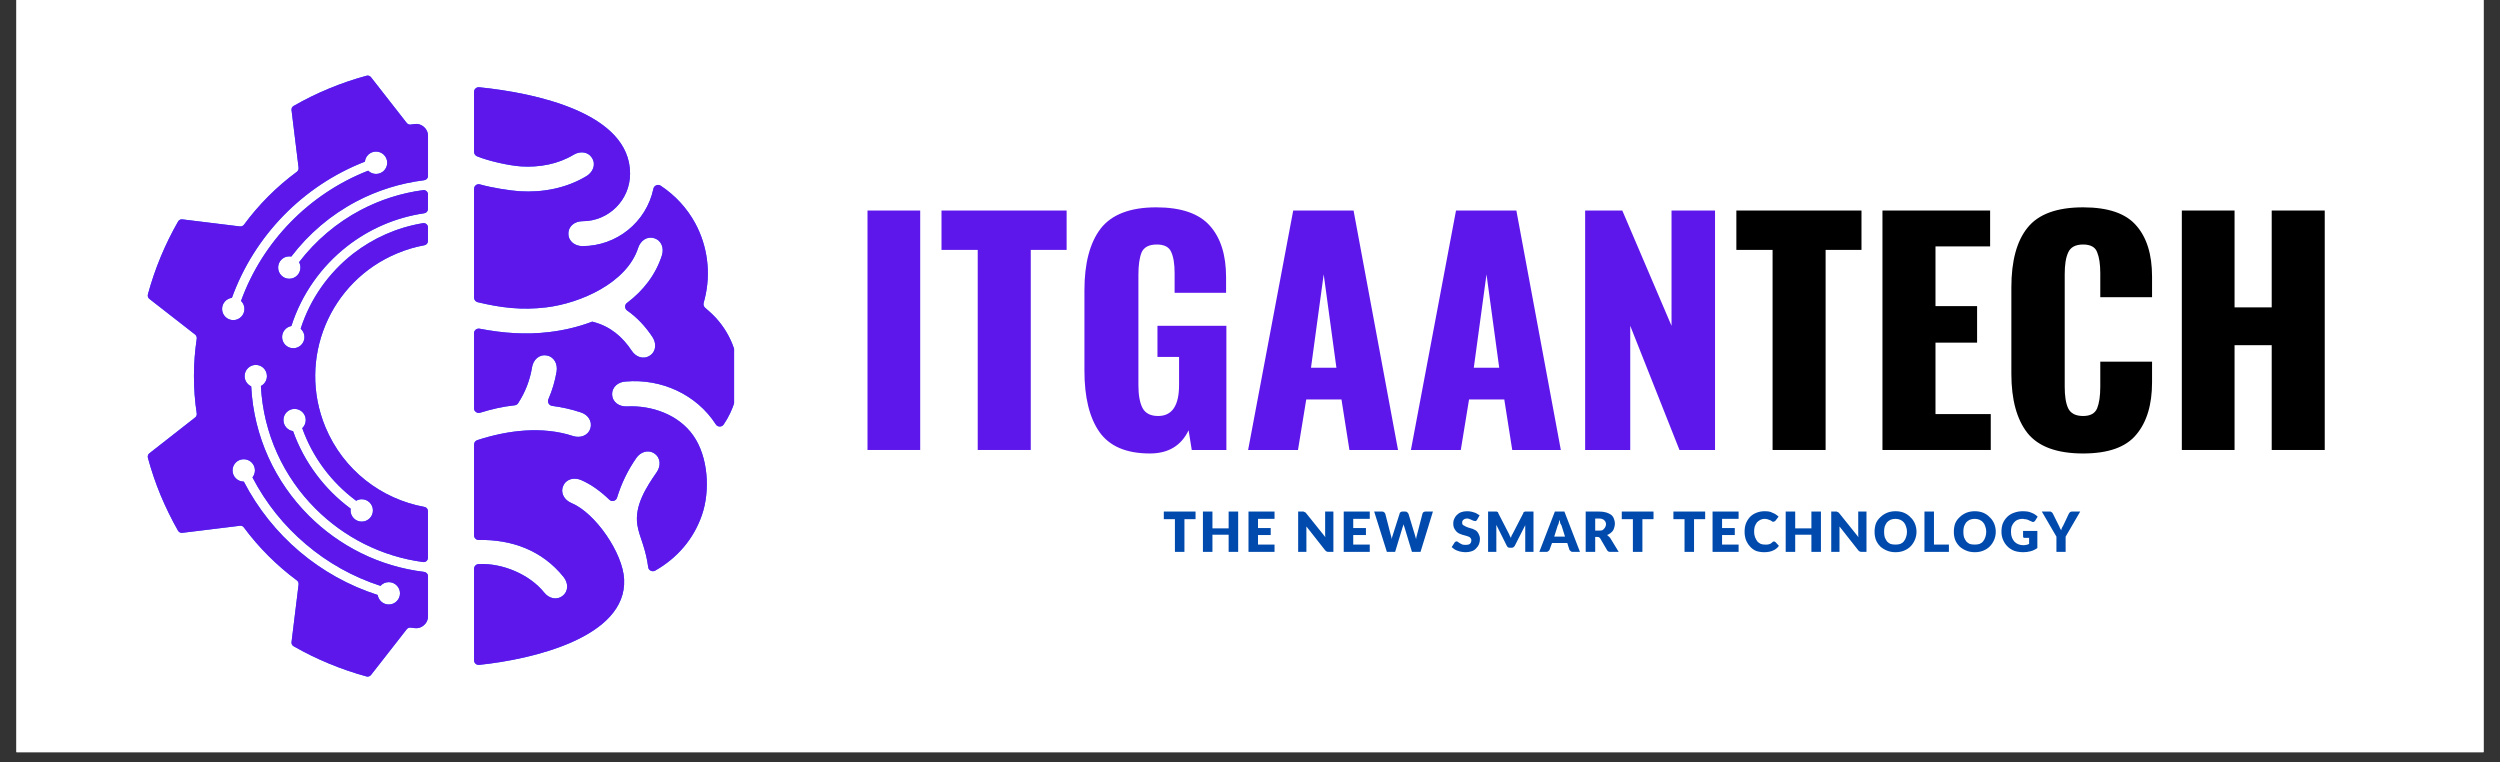
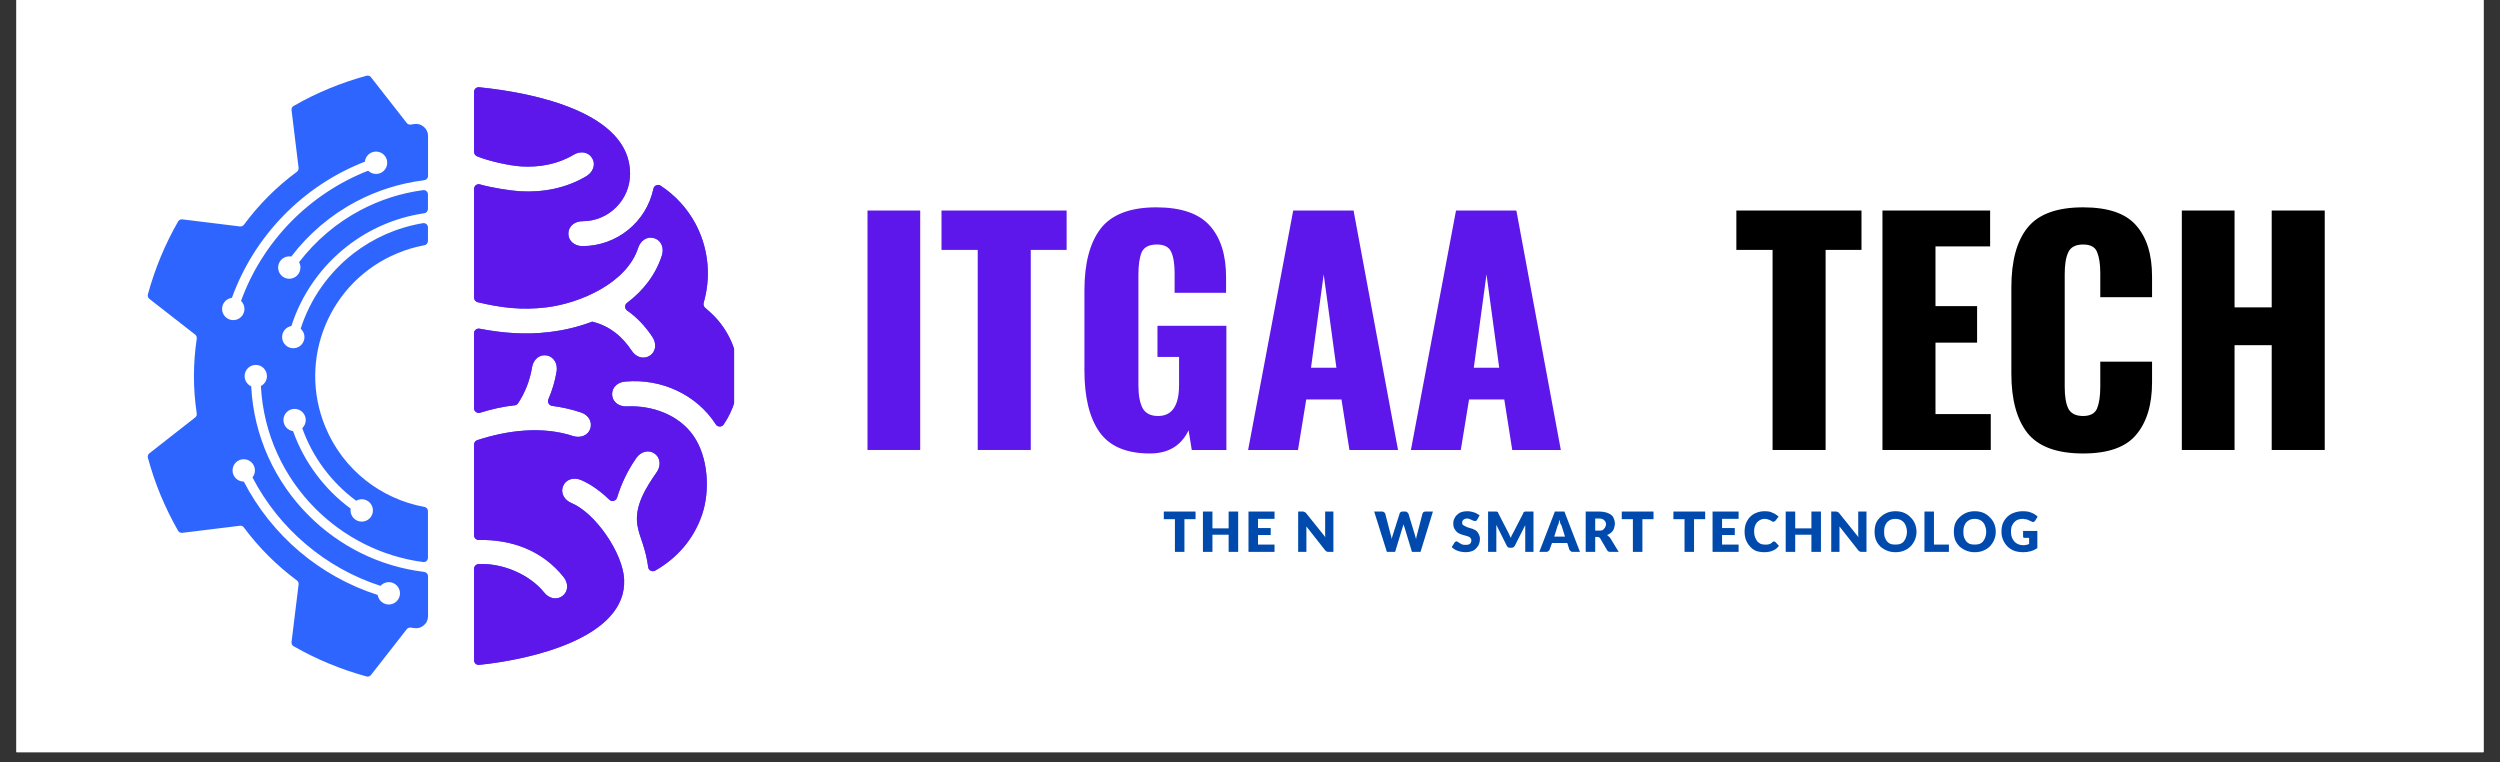
<svg xmlns="http://www.w3.org/2000/svg" width="164" zoomAndPan="magnify" viewBox="0 0 123 37.5" height="50" preserveAspectRatio="xMidYMid meet" version="1.0">
  <rect x="0" y="0" width="123" height="37.5" fill="#333333" stroke="none" />
  <defs>
    <g />
    <clipPath id="847824a0f1">
      <path d="M 0.809 0 L 122.191 0 L 122.191 37.008 L 0.809 37.008 Z M 0.809 0 " clip-rule="nonzero" />
    </clipPath>
    <clipPath id="f1bdde5274">
      <path d="M 23 4 L 36.117 4 L 36.117 33 L 23 33 Z M 23 4 " clip-rule="nonzero" />
    </clipPath>
    <clipPath id="f6df284de1">
      <path d="M 23.32 4.289 L 36.117 4.289 L 36.117 32.715 L 23.32 32.715 Z M 23.32 4.289 " clip-rule="nonzero" />
    </clipPath>
    <clipPath id="9488e4d6e6">
      <path d="M 23.465 7.688 C 24.07 7.934 25.059 8.148 25.645 8.188 C 26.535 8.242 27.453 8.078 28.223 7.613 C 28.531 7.426 28.934 7.449 29.133 7.781 C 29.332 8.109 29.164 8.477 28.855 8.664 C 27.875 9.258 26.707 9.48 25.57 9.41 C 25.094 9.379 24.195 9.238 23.617 9.074 C 23.547 9.051 23.473 9.066 23.414 9.109 C 23.355 9.156 23.324 9.223 23.324 9.297 L 23.324 14.641 C 23.324 14.75 23.395 14.84 23.5 14.867 C 24.645 15.141 25.66 15.27 26.887 15.121 C 28.555 14.918 30.844 13.918 31.398 12.191 C 31.512 11.848 31.828 11.602 32.195 11.723 C 32.559 11.84 32.676 12.223 32.566 12.566 C 32.258 13.523 31.648 14.301 30.852 14.902 C 30.789 14.945 30.754 15.012 30.758 15.09 C 30.758 15.168 30.793 15.234 30.855 15.277 C 31.355 15.625 31.766 16.074 32.102 16.582 C 32.301 16.883 32.293 17.285 31.973 17.496 C 31.652 17.707 31.277 17.559 31.082 17.258 C 30.621 16.562 30.02 16.059 29.207 15.844 L 29.137 15.824 L 29.066 15.852 C 28.414 16.094 27.727 16.254 27.035 16.336 C 25.863 16.48 24.738 16.391 23.598 16.172 C 23.527 16.16 23.461 16.176 23.406 16.219 C 23.352 16.266 23.32 16.328 23.32 16.398 L 23.32 20.082 C 23.32 20.16 23.355 20.227 23.418 20.27 C 23.477 20.316 23.551 20.328 23.621 20.305 C 24.188 20.133 24.719 20.004 25.32 19.941 C 25.395 19.934 25.453 19.898 25.492 19.836 C 25.84 19.305 26.074 18.703 26.176 18.07 C 26.234 17.715 26.512 17.426 26.891 17.488 C 27.27 17.551 27.441 17.914 27.387 18.27 C 27.309 18.742 27.172 19.203 26.98 19.645 C 26.953 19.715 26.957 19.785 26.992 19.852 C 27.031 19.918 27.09 19.957 27.164 19.969 C 27.645 20.031 28.117 20.137 28.574 20.289 C 28.918 20.398 29.16 20.719 29.043 21.086 C 28.922 21.449 28.535 21.562 28.195 21.453 C 26.68 20.957 24.984 21.164 23.48 21.656 C 23.387 21.688 23.324 21.773 23.324 21.875 L 23.324 26.336 C 23.324 26.398 23.344 26.457 23.391 26.5 C 23.438 26.547 23.496 26.57 23.559 26.566 C 25.164 26.535 26.68 27.074 27.73 28.391 C 27.957 28.672 27.984 29.074 27.684 29.312 C 27.383 29.551 27 29.438 26.773 29.152 C 26.062 28.266 24.723 27.691 23.543 27.754 C 23.418 27.762 23.324 27.863 23.324 27.984 L 23.324 32.48 C 23.324 32.551 23.348 32.609 23.398 32.656 C 23.449 32.699 23.512 32.719 23.578 32.711 C 26.207 32.441 30.84 31.352 30.707 28.504 C 30.648 27.219 29.301 25.242 28.109 24.746 C 27.777 24.609 27.559 24.266 27.707 23.914 C 27.852 23.559 28.246 23.477 28.578 23.613 C 29.098 23.832 29.574 24.195 29.977 24.582 C 30.035 24.641 30.117 24.664 30.195 24.641 C 30.277 24.621 30.336 24.562 30.359 24.484 C 30.57 23.789 30.891 23.129 31.305 22.535 C 31.508 22.238 31.887 22.098 32.203 22.316 C 32.516 22.535 32.516 22.938 32.309 23.234 C 31.793 23.977 31.207 24.887 31.359 25.836 C 31.41 26.148 31.523 26.449 31.621 26.746 C 31.746 27.129 31.84 27.5 31.891 27.902 C 31.898 27.98 31.945 28.043 32.016 28.078 C 32.086 28.113 32.164 28.113 32.234 28.074 C 33.316 27.461 34.129 26.52 34.535 25.34 C 34.949 24.145 34.848 22.469 34.102 21.418 C 33.379 20.395 32.059 19.934 30.84 19.996 C 30.477 20.012 30.137 19.801 30.117 19.418 C 30.102 19.035 30.418 18.789 30.785 18.77 C 30.785 18.77 30.789 18.77 30.793 18.77 C 32.531 18.621 34.266 19.402 35.219 20.879 C 35.262 20.949 35.332 20.984 35.41 20.984 C 35.492 20.988 35.559 20.949 35.605 20.883 C 36.082 20.184 36.336 19.352 36.336 18.504 C 36.336 17.273 35.801 16.102 34.867 15.297 L 34.691 15.141 C 34.625 15.082 34.598 14.996 34.617 14.91 L 34.676 14.684 C 34.984 13.438 34.816 12.117 34.207 10.988 C 33.801 10.238 33.215 9.605 32.504 9.137 C 32.438 9.094 32.359 9.086 32.289 9.117 C 32.215 9.148 32.164 9.207 32.148 9.285 C 31.801 10.93 30.34 12.109 28.656 12.109 C 28.293 12.109 27.965 11.879 27.965 11.496 C 27.965 11.109 28.297 10.883 28.66 10.883 C 29.953 10.883 31 9.836 31 8.543 C 31 5.555 26.336 4.57 23.578 4.293 C 23.512 4.285 23.449 4.305 23.398 4.352 C 23.348 4.398 23.324 4.457 23.324 4.523 L 23.324 7.469 C 23.324 7.566 23.379 7.648 23.465 7.688 " clip-rule="nonzero" />
    </clipPath>
    <clipPath id="64306c4ad0">
      <path d="M 7.254 3.699 L 22 3.699 L 22 33.305 L 7.254 33.305 Z M 7.254 3.699 " clip-rule="nonzero" />
    </clipPath>
    <clipPath id="5c0a96f8ec">
      <path d="M 7.262 3.711 L 21.059 3.711 L 21.059 33.293 L 7.262 33.293 Z M 7.262 3.711 " clip-rule="nonzero" />
    </clipPath>
    <clipPath id="3aca24d997">
      <path d="M 17.797 25.664 C 17.496 25.664 17.246 25.418 17.246 25.113 C 17.246 25.082 17.25 25.055 17.254 25.027 C 16.605 24.547 16.031 23.977 15.551 23.328 C 15.074 22.688 14.691 21.977 14.418 21.211 C 14.152 21.176 13.945 20.945 13.945 20.664 C 13.945 20.363 14.191 20.117 14.492 20.117 C 14.797 20.117 15.043 20.363 15.043 20.664 C 15.043 20.824 14.977 20.965 14.871 21.066 C 15.125 21.781 15.484 22.449 15.93 23.047 C 16.379 23.652 16.918 24.188 17.523 24.637 C 17.605 24.59 17.699 24.562 17.797 24.562 C 18.102 24.562 18.348 24.809 18.348 25.113 C 18.348 25.418 18.102 25.664 17.797 25.664 M 12.027 15.199 C 12.027 15.504 11.781 15.75 11.477 15.75 C 11.172 15.75 10.926 15.504 10.926 15.199 C 10.926 14.918 11.137 14.688 11.41 14.652 C 11.965 13.121 12.84 11.742 13.957 10.598 C 15.074 9.453 16.434 8.543 17.953 7.953 C 17.98 7.676 18.215 7.457 18.5 7.457 C 18.805 7.457 19.051 7.703 19.051 8.008 C 19.051 8.312 18.805 8.559 18.5 8.559 C 18.352 8.559 18.215 8.496 18.113 8.398 C 16.664 8.965 15.367 9.836 14.297 10.93 C 13.23 12.023 12.391 13.34 11.859 14.805 C 11.961 14.906 12.027 15.043 12.027 15.199 Z M 11.441 23.145 C 11.441 22.84 11.688 22.594 11.992 22.594 C 12.297 22.594 12.543 22.84 12.543 23.145 C 12.543 23.273 12.496 23.391 12.422 23.488 C 13.078 24.75 13.973 25.867 15.051 26.777 C 16.117 27.684 17.359 28.383 18.719 28.824 C 18.82 28.711 18.965 28.641 19.129 28.641 C 19.43 28.641 19.68 28.887 19.68 29.191 C 19.68 29.496 19.43 29.742 19.129 29.742 C 18.852 29.742 18.625 29.539 18.582 29.273 C 17.16 28.816 15.859 28.086 14.742 27.141 C 13.617 26.188 12.68 25.016 11.996 23.695 C 11.996 23.695 11.992 23.695 11.992 23.695 C 11.688 23.695 11.441 23.449 11.441 23.145 Z M 15.191 25.367 C 13.543 23.719 12.484 21.484 12.359 19.008 C 12.168 18.922 12.035 18.727 12.035 18.504 C 12.035 18.199 12.281 17.953 12.586 17.953 C 12.887 17.953 13.133 18.199 13.133 18.504 C 13.133 18.719 13.012 18.902 12.836 18.992 C 12.957 21.348 13.961 23.469 15.527 25.031 C 16.922 26.426 18.762 27.379 20.816 27.652 C 20.879 27.66 20.938 27.645 20.984 27.602 C 21.031 27.559 21.055 27.504 21.055 27.441 L 21.055 25.148 C 21.055 25.047 20.984 24.957 20.883 24.941 C 18.77 24.555 16.891 23.137 16.008 21.008 C 14.625 17.668 16.211 13.844 19.551 12.461 C 19.988 12.277 20.434 12.148 20.883 12.066 C 20.984 12.047 21.055 11.961 21.055 11.855 L 21.055 11.191 C 21.055 11.125 21.031 11.07 20.98 11.027 C 20.934 10.988 20.871 10.969 20.809 10.98 C 19.527 11.191 18.352 11.723 17.371 12.484 C 16.176 13.418 15.266 14.695 14.793 16.172 C 14.906 16.273 14.98 16.418 14.98 16.582 C 14.98 16.887 14.734 17.133 14.43 17.133 C 14.125 17.133 13.879 16.887 13.879 16.582 C 13.879 16.312 14.078 16.086 14.336 16.039 C 14.84 14.469 15.809 13.105 17.082 12.113 C 18.16 11.273 19.457 10.699 20.875 10.492 C 20.98 10.477 21.055 10.387 21.055 10.281 L 21.055 9.566 C 21.055 9.5 21.031 9.445 20.984 9.406 C 20.938 9.363 20.879 9.344 20.816 9.355 C 19.719 9.5 18.688 9.84 17.75 10.332 C 16.559 10.961 15.527 11.84 14.715 12.898 C 14.758 12.977 14.781 13.066 14.781 13.164 C 14.781 13.469 14.535 13.715 14.23 13.715 C 13.93 13.715 13.684 13.469 13.684 13.164 C 13.684 12.859 13.93 12.613 14.23 12.613 C 14.266 12.613 14.301 12.617 14.332 12.621 C 15.184 11.504 16.273 10.574 17.527 9.914 C 18.547 9.375 19.676 9.016 20.867 8.867 C 20.977 8.855 21.059 8.766 21.059 8.656 L 21.059 6.684 C 21.059 6.508 20.988 6.359 20.855 6.242 C 20.723 6.129 20.566 6.078 20.391 6.102 C 20.332 6.109 20.273 6.121 20.211 6.129 C 20.133 6.141 20.062 6.109 20.012 6.051 L 18.254 3.801 C 18.199 3.73 18.113 3.703 18.031 3.727 C 17.414 3.895 16.801 4.102 16.191 4.355 C 15.586 4.605 15.004 4.891 14.449 5.211 C 14.371 5.254 14.332 5.332 14.344 5.422 L 14.691 8.254 C 14.699 8.332 14.668 8.402 14.605 8.453 C 13.598 9.195 12.727 10.074 12.004 11.055 C 11.953 11.117 11.883 11.148 11.805 11.141 L 8.973 10.793 C 8.883 10.781 8.805 10.824 8.762 10.898 C 8.117 12.023 7.617 13.23 7.277 14.48 C 7.254 14.566 7.281 14.652 7.352 14.707 L 9.602 16.461 C 9.66 16.512 9.691 16.586 9.68 16.664 C 9.5 17.867 9.492 19.109 9.68 20.344 C 9.691 20.422 9.66 20.496 9.598 20.543 L 7.352 22.301 C 7.281 22.355 7.254 22.441 7.277 22.527 C 7.445 23.145 7.652 23.758 7.902 24.363 C 8.156 24.969 8.441 25.551 8.758 26.109 C 8.805 26.184 8.883 26.227 8.969 26.215 L 11.805 25.867 C 11.883 25.855 11.953 25.887 12 25.953 C 12.746 26.957 13.625 27.828 14.605 28.555 C 14.668 28.602 14.699 28.672 14.691 28.754 L 14.344 31.586 C 14.332 31.672 14.371 31.754 14.449 31.797 C 15.574 32.441 16.781 32.938 18.031 33.281 C 18.117 33.305 18.199 33.273 18.254 33.207 L 20.012 30.957 C 20.062 30.895 20.133 30.867 20.211 30.879 C 20.273 30.887 20.332 30.895 20.391 30.902 C 20.566 30.926 20.723 30.879 20.855 30.762 C 20.988 30.648 21.059 30.496 21.059 30.32 L 21.059 28.352 C 21.059 28.242 20.977 28.152 20.867 28.137 C 18.66 27.871 16.684 26.859 15.191 25.367 Z M 15.191 25.367 " clip-rule="nonzero" />
    </clipPath>
  </defs>
  <g clip-path="url(#847824a0f1)">
    <path fill="#ffffff" d="M 0.809 0 L 122.191 0 L 122.191 37.008 L 0.809 37.008 Z M 0.809 0 " fill-opacity="1" fill-rule="nonzero" />
    <path fill="#ffffff" d="M 0.809 0 L 122.191 0 L 122.191 37.008 L 0.809 37.008 Z M 0.809 0 " fill-opacity="1" fill-rule="nonzero" />
  </g>
  <g clip-path="url(#f1bdde5274)">
    <path fill="#2e65ff" d="M 23.465 7.688 C 24.07 7.934 25.059 8.148 25.645 8.188 C 26.535 8.242 27.453 8.078 28.223 7.613 C 28.531 7.426 28.934 7.449 29.133 7.781 C 29.332 8.109 29.164 8.477 28.855 8.664 C 27.875 9.258 26.707 9.48 25.57 9.41 C 25.094 9.379 24.195 9.238 23.617 9.074 C 23.547 9.051 23.473 9.066 23.414 9.109 C 23.355 9.156 23.324 9.223 23.324 9.297 L 23.324 14.641 C 23.324 14.75 23.395 14.84 23.5 14.867 C 24.645 15.141 25.66 15.27 26.887 15.121 C 28.555 14.918 30.844 13.918 31.398 12.191 C 31.512 11.848 31.828 11.602 32.195 11.723 C 32.559 11.84 32.676 12.223 32.566 12.566 C 32.258 13.523 31.648 14.301 30.852 14.902 C 30.789 14.945 30.754 15.012 30.758 15.09 C 30.758 15.168 30.793 15.234 30.855 15.277 C 31.355 15.625 31.766 16.074 32.102 16.582 C 32.301 16.883 32.293 17.285 31.973 17.496 C 31.652 17.707 31.277 17.559 31.082 17.258 C 30.621 16.562 30.02 16.059 29.207 15.844 L 29.137 15.824 L 29.066 15.852 C 28.414 16.094 27.727 16.254 27.035 16.336 C 25.863 16.48 24.738 16.391 23.598 16.172 C 23.527 16.16 23.461 16.176 23.406 16.219 C 23.352 16.266 23.32 16.328 23.32 16.398 L 23.32 20.082 C 23.32 20.16 23.355 20.227 23.418 20.27 C 23.477 20.316 23.551 20.328 23.621 20.305 C 24.188 20.133 24.719 20.004 25.32 19.941 C 25.395 19.934 25.453 19.898 25.492 19.836 C 25.84 19.305 26.074 18.703 26.176 18.07 C 26.234 17.715 26.512 17.426 26.891 17.488 C 27.27 17.551 27.441 17.914 27.387 18.27 C 27.309 18.742 27.172 19.203 26.98 19.645 C 26.953 19.715 26.957 19.785 26.992 19.852 C 27.031 19.918 27.09 19.957 27.164 19.969 C 27.645 20.031 28.117 20.137 28.574 20.289 C 28.918 20.398 29.16 20.719 29.043 21.086 C 28.922 21.449 28.535 21.562 28.195 21.453 C 26.68 20.957 24.984 21.164 23.48 21.656 C 23.387 21.688 23.324 21.773 23.324 21.875 L 23.324 26.336 C 23.324 26.398 23.344 26.457 23.391 26.5 C 23.438 26.547 23.496 26.57 23.559 26.566 C 25.164 26.535 26.68 27.074 27.73 28.391 C 27.957 28.672 27.984 29.074 27.684 29.312 C 27.383 29.551 27 29.438 26.773 29.152 C 26.062 28.266 24.723 27.691 23.543 27.754 C 23.418 27.762 23.324 27.863 23.324 27.984 L 23.324 32.48 C 23.324 32.551 23.348 32.609 23.398 32.656 C 23.449 32.699 23.512 32.719 23.578 32.711 C 26.207 32.441 30.84 31.352 30.707 28.504 C 30.648 27.219 29.301 25.242 28.109 24.746 C 27.777 24.609 27.559 24.266 27.707 23.914 C 27.852 23.559 28.246 23.477 28.578 23.613 C 29.098 23.832 29.574 24.195 29.977 24.582 C 30.035 24.641 30.117 24.664 30.195 24.641 C 30.277 24.621 30.336 24.562 30.359 24.484 C 30.57 23.789 30.891 23.129 31.305 22.535 C 31.508 22.238 31.887 22.098 32.203 22.316 C 32.516 22.535 32.516 22.938 32.309 23.234 C 31.793 23.977 31.207 24.887 31.359 25.836 C 31.41 26.148 31.523 26.449 31.621 26.746 C 31.746 27.129 31.84 27.5 31.891 27.902 C 31.898 27.98 31.945 28.043 32.016 28.078 C 32.086 28.113 32.164 28.113 32.234 28.074 C 33.316 27.461 34.129 26.52 34.535 25.34 C 34.949 24.145 34.848 22.469 34.102 21.418 C 33.379 20.395 32.059 19.934 30.84 19.996 C 30.477 20.012 30.137 19.801 30.117 19.418 C 30.102 19.035 30.418 18.789 30.785 18.77 C 30.785 18.77 30.789 18.77 30.793 18.77 C 32.531 18.621 34.266 19.402 35.219 20.879 C 35.262 20.949 35.332 20.984 35.41 20.984 C 35.492 20.988 35.559 20.949 35.605 20.883 C 36.082 20.184 36.336 19.352 36.336 18.504 C 36.336 17.273 35.801 16.102 34.867 15.297 L 34.691 15.141 C 34.625 15.082 34.598 14.996 34.617 14.91 L 34.676 14.684 C 34.984 13.438 34.816 12.117 34.207 10.988 C 33.801 10.238 33.215 9.605 32.504 9.137 C 32.438 9.094 32.359 9.086 32.289 9.117 C 32.215 9.148 32.164 9.207 32.148 9.285 C 31.801 10.93 30.34 12.109 28.656 12.109 C 28.293 12.109 27.965 11.879 27.965 11.496 C 27.965 11.109 28.297 10.883 28.66 10.883 C 29.953 10.883 31 9.836 31 8.543 C 31 5.555 26.336 4.57 23.578 4.293 C 23.512 4.285 23.449 4.305 23.398 4.352 C 23.348 4.398 23.324 4.457 23.324 4.523 L 23.324 7.469 C 23.324 7.566 23.379 7.648 23.465 7.688 " fill-opacity="1" fill-rule="nonzero" />
  </g>
  <g clip-path="url(#f6df284de1)">
    <g clip-path="url(#9488e4d6e6)">
      <path fill="#5e17eb" d="M 23.324 4.285 L 36.336 4.285 L 36.336 32.719 L 23.324 32.719 Z M 23.324 4.285 " fill-opacity="1" fill-rule="nonzero" />
    </g>
  </g>
  <g clip-path="url(#64306c4ad0)">
    <path fill="#2e65ff" d="M 17.797 25.664 C 17.496 25.664 17.246 25.418 17.246 25.113 C 17.246 25.082 17.25 25.055 17.254 25.027 C 16.605 24.547 16.031 23.977 15.551 23.328 C 15.074 22.688 14.691 21.977 14.418 21.211 C 14.152 21.176 13.945 20.945 13.945 20.664 C 13.945 20.363 14.191 20.117 14.492 20.117 C 14.797 20.117 15.043 20.363 15.043 20.664 C 15.043 20.824 14.977 20.965 14.871 21.066 C 15.125 21.781 15.484 22.449 15.93 23.047 C 16.379 23.652 16.918 24.188 17.523 24.637 C 17.605 24.59 17.699 24.562 17.797 24.562 C 18.102 24.562 18.348 24.809 18.348 25.113 C 18.348 25.418 18.102 25.664 17.797 25.664 M 12.027 15.199 C 12.027 15.504 11.781 15.75 11.477 15.75 C 11.172 15.75 10.926 15.504 10.926 15.199 C 10.926 14.918 11.137 14.688 11.41 14.652 C 11.965 13.121 12.84 11.742 13.957 10.598 C 15.074 9.453 16.434 8.543 17.953 7.953 C 17.98 7.676 18.215 7.457 18.5 7.457 C 18.805 7.457 19.051 7.703 19.051 8.008 C 19.051 8.312 18.805 8.559 18.5 8.559 C 18.352 8.559 18.215 8.496 18.113 8.398 C 16.664 8.965 15.367 9.836 14.297 10.93 C 13.23 12.023 12.391 13.34 11.859 14.805 C 11.961 14.906 12.027 15.043 12.027 15.199 Z M 11.441 23.145 C 11.441 22.84 11.688 22.594 11.992 22.594 C 12.297 22.594 12.543 22.84 12.543 23.145 C 12.543 23.273 12.496 23.391 12.422 23.488 C 13.078 24.75 13.973 25.867 15.051 26.777 C 16.117 27.684 17.359 28.383 18.719 28.824 C 18.82 28.711 18.965 28.641 19.129 28.641 C 19.43 28.641 19.68 28.887 19.68 29.191 C 19.68 29.496 19.43 29.742 19.129 29.742 C 18.852 29.742 18.625 29.539 18.582 29.273 C 17.16 28.816 15.859 28.086 14.742 27.141 C 13.617 26.188 12.68 25.016 11.996 23.695 C 11.996 23.695 11.992 23.695 11.992 23.695 C 11.688 23.695 11.441 23.449 11.441 23.145 Z M 15.191 25.367 C 13.543 23.719 12.484 21.484 12.359 19.008 C 12.168 18.922 12.035 18.727 12.035 18.504 C 12.035 18.199 12.281 17.953 12.586 17.953 C 12.887 17.953 13.133 18.199 13.133 18.504 C 13.133 18.719 13.012 18.902 12.836 18.992 C 12.957 21.348 13.961 23.469 15.527 25.031 C 16.922 26.426 18.762 27.379 20.816 27.652 C 20.879 27.66 20.938 27.645 20.984 27.602 C 21.031 27.559 21.055 27.504 21.055 27.441 L 21.055 25.148 C 21.055 25.047 20.984 24.957 20.883 24.941 C 18.77 24.555 16.891 23.137 16.008 21.008 C 14.625 17.668 16.211 13.844 19.551 12.461 C 19.988 12.277 20.434 12.148 20.883 12.066 C 20.984 12.047 21.055 11.961 21.055 11.855 L 21.055 11.191 C 21.055 11.125 21.031 11.07 20.98 11.027 C 20.934 10.988 20.871 10.969 20.809 10.98 C 19.527 11.191 18.352 11.723 17.371 12.484 C 16.176 13.418 15.266 14.695 14.793 16.172 C 14.906 16.273 14.98 16.418 14.98 16.582 C 14.98 16.887 14.734 17.133 14.43 17.133 C 14.125 17.133 13.879 16.887 13.879 16.582 C 13.879 16.312 14.078 16.086 14.336 16.039 C 14.84 14.469 15.809 13.105 17.082 12.113 C 18.16 11.273 19.457 10.699 20.875 10.492 C 20.98 10.477 21.055 10.387 21.055 10.281 L 21.055 9.566 C 21.055 9.5 21.031 9.445 20.984 9.406 C 20.938 9.363 20.879 9.344 20.816 9.355 C 19.719 9.5 18.688 9.84 17.75 10.332 C 16.559 10.961 15.527 11.84 14.715 12.898 C 14.758 12.977 14.781 13.066 14.781 13.164 C 14.781 13.469 14.535 13.715 14.23 13.715 C 13.93 13.715 13.684 13.469 13.684 13.164 C 13.684 12.859 13.93 12.613 14.23 12.613 C 14.266 12.613 14.301 12.617 14.332 12.621 C 15.184 11.504 16.273 10.574 17.527 9.914 C 18.547 9.375 19.676 9.016 20.867 8.867 C 20.977 8.855 21.059 8.766 21.059 8.656 L 21.059 6.684 C 21.059 6.508 20.988 6.359 20.855 6.242 C 20.723 6.129 20.566 6.078 20.391 6.102 C 20.332 6.109 20.273 6.121 20.211 6.129 C 20.133 6.141 20.062 6.109 20.012 6.051 L 18.254 3.801 C 18.199 3.73 18.113 3.703 18.031 3.727 C 17.414 3.895 16.801 4.102 16.191 4.355 C 15.586 4.605 15.004 4.891 14.449 5.211 C 14.371 5.254 14.332 5.332 14.344 5.422 L 14.691 8.254 C 14.699 8.332 14.668 8.402 14.605 8.453 C 13.598 9.195 12.727 10.074 12.004 11.055 C 11.953 11.117 11.883 11.148 11.805 11.141 L 8.973 10.793 C 8.883 10.781 8.805 10.824 8.762 10.898 C 8.117 12.023 7.617 13.23 7.277 14.48 C 7.254 14.566 7.281 14.652 7.352 14.707 L 9.602 16.461 C 9.66 16.512 9.691 16.586 9.68 16.664 C 9.5 17.867 9.492 19.109 9.68 20.344 C 9.691 20.422 9.66 20.496 9.598 20.543 L 7.352 22.301 C 7.281 22.355 7.254 22.441 7.277 22.527 C 7.445 23.145 7.652 23.758 7.902 24.363 C 8.156 24.969 8.441 25.551 8.758 26.109 C 8.805 26.184 8.883 26.227 8.969 26.215 L 11.805 25.867 C 11.883 25.855 11.953 25.887 12 25.953 C 12.746 26.957 13.625 27.828 14.605 28.555 C 14.668 28.602 14.699 28.672 14.691 28.754 L 14.344 31.586 C 14.332 31.672 14.371 31.754 14.449 31.797 C 15.574 32.441 16.781 32.938 18.031 33.281 C 18.117 33.305 18.199 33.273 18.254 33.207 L 20.012 30.957 C 20.062 30.895 20.133 30.867 20.211 30.879 C 20.273 30.887 20.332 30.895 20.391 30.902 C 20.566 30.926 20.723 30.879 20.855 30.762 C 20.988 30.648 21.059 30.496 21.059 30.32 L 21.059 28.352 C 21.059 28.242 20.977 28.152 20.867 28.137 C 18.66 27.871 16.684 26.859 15.191 25.367 Z M 15.191 25.367 " fill-opacity="1" fill-rule="nonzero" />
  </g>
  <g clip-path="url(#5c0a96f8ec)">
    <g clip-path="url(#3aca24d997)">
-       <path fill="#5e17eb" d="M 7.254 3.703 L 21.055 3.703 L 21.055 33.305 L 7.254 33.305 Z M 7.254 3.703 " fill-opacity="1" fill-rule="nonzero" />
-     </g>
+       </g>
  </g>
  <g fill="#5e17eb" fill-opacity="1">
    <g transform="translate(41.79, 22.139)">
      <g>
        <path d="M 0.891 -11.781 L 3.484 -11.781 L 3.484 0 L 0.891 0 Z M 0.891 -11.781 " />
      </g>
    </g>
  </g>
  <g fill="#5e17eb" fill-opacity="1">
    <g transform="translate(46.166, 22.139)">
      <g>
        <path d="M 1.938 -9.844 L 0.156 -9.844 L 0.156 -11.781 L 6.312 -11.781 L 6.312 -9.844 L 4.547 -9.844 L 4.547 0 L 1.938 0 Z M 1.938 -9.844 " />
      </g>
    </g>
  </g>
  <g fill="#5e17eb" fill-opacity="1">
    <g transform="translate(52.635, 22.139)">
      <g>
        <path d="M 3.938 0.172 C 2.781 0.172 1.953 -0.18 1.453 -0.891 C 0.961 -1.598 0.719 -2.602 0.719 -3.906 L 0.719 -7.859 C 0.719 -9.18 0.984 -10.191 1.516 -10.891 C 2.055 -11.586 2.969 -11.938 4.25 -11.938 C 5.477 -11.938 6.359 -11.633 6.891 -11.031 C 7.422 -10.438 7.688 -9.594 7.688 -8.5 L 7.688 -7.734 L 5.156 -7.734 L 5.156 -8.703 C 5.156 -9.16 5.098 -9.508 4.984 -9.75 C 4.879 -9.988 4.645 -10.109 4.281 -10.109 C 3.895 -10.109 3.645 -9.977 3.531 -9.719 C 3.426 -9.457 3.375 -9.094 3.375 -8.625 L 3.375 -3.172 C 3.375 -2.703 3.441 -2.332 3.578 -2.062 C 3.723 -1.801 3.977 -1.672 4.344 -1.672 C 5.031 -1.672 5.375 -2.18 5.375 -3.203 L 5.375 -4.578 L 4.312 -4.578 L 4.312 -6.109 L 7.703 -6.109 L 7.703 0 L 6 0 L 5.844 -0.969 C 5.477 -0.207 4.844 0.172 3.938 0.172 Z M 3.938 0.172 " />
      </g>
    </g>
  </g>
  <g fill="#5e17eb" fill-opacity="1">
    <g transform="translate(61.095, 22.139)">
      <g>
        <path d="M 2.531 -11.781 L 5.5 -11.781 L 7.688 0 L 5.297 0 L 4.906 -2.484 L 3.172 -2.484 L 2.766 0 L 0.312 0 Z M 4.656 -4.047 L 4.031 -8.641 L 3.406 -4.047 Z M 4.656 -4.047 " />
      </g>
    </g>
  </g>
  <g fill="#5e17eb" fill-opacity="1">
    <g transform="translate(69.105, 22.139)">
      <g>
        <path d="M 2.531 -11.781 L 5.5 -11.781 L 7.688 0 L 5.297 0 L 4.906 -2.484 L 3.172 -2.484 L 2.766 0 L 0.312 0 Z M 4.656 -4.047 L 4.031 -8.641 L 3.406 -4.047 Z M 4.656 -4.047 " />
      </g>
    </g>
  </g>
  <g fill="#5e17eb" fill-opacity="1">
    <g transform="translate(77.114, 22.139)">
      <g>
-         <path d="M 0.875 -11.781 L 2.703 -11.781 L 5.125 -6.109 L 5.125 -11.781 L 7.266 -11.781 L 7.266 0 L 5.516 0 L 3.094 -6.109 L 3.094 0 L 0.875 0 Z M 0.875 -11.781 " />
-       </g>
+         </g>
    </g>
  </g>
  <g fill="#000000" fill-opacity="1">
    <g transform="translate(85.273, 22.139)">
      <g>
        <path d="M 1.938 -9.844 L 0.156 -9.844 L 0.156 -11.781 L 6.312 -11.781 L 6.312 -9.844 L 4.547 -9.844 L 4.547 0 L 1.938 0 Z M 1.938 -9.844 " />
      </g>
    </g>
  </g>
  <g fill="#000000" fill-opacity="1">
    <g transform="translate(91.742, 22.139)">
      <g>
        <path d="M 0.875 -11.781 L 6.172 -11.781 L 6.172 -10.016 L 3.484 -10.016 L 3.484 -7.078 L 5.531 -7.078 L 5.531 -5.281 L 3.484 -5.281 L 3.484 -1.766 L 6.203 -1.766 L 6.203 0 L 0.875 0 Z M 0.875 -11.781 " />
      </g>
    </g>
  </g>
  <g fill="#000000" fill-opacity="1">
    <g transform="translate(98.24, 22.139)">
      <g>
        <path d="M 4.25 0.172 C 2.969 0.172 2.055 -0.16 1.516 -0.828 C 0.984 -1.504 0.719 -2.477 0.719 -3.75 L 0.719 -8 C 0.719 -9.301 0.984 -10.281 1.516 -10.938 C 2.047 -11.602 2.957 -11.938 4.25 -11.938 C 5.477 -11.938 6.348 -11.641 6.859 -11.047 C 7.379 -10.461 7.641 -9.625 7.641 -8.531 L 7.641 -7.516 L 5.094 -7.516 L 5.094 -8.703 C 5.094 -9.148 5.039 -9.492 4.938 -9.734 C 4.844 -9.984 4.613 -10.109 4.25 -10.109 C 3.875 -10.109 3.629 -9.977 3.516 -9.719 C 3.398 -9.469 3.344 -9.113 3.344 -8.656 L 3.344 -3.109 C 3.344 -2.648 3.398 -2.297 3.516 -2.047 C 3.641 -1.797 3.883 -1.672 4.25 -1.672 C 4.602 -1.672 4.832 -1.797 4.938 -2.047 C 5.039 -2.297 5.094 -2.648 5.094 -3.109 L 5.094 -4.344 L 7.641 -4.344 L 7.641 -3.328 C 7.641 -2.223 7.379 -1.363 6.859 -0.75 C 6.348 -0.133 5.477 0.172 4.25 0.172 Z M 4.25 0.172 " />
      </g>
    </g>
  </g>
  <g fill="#000000" fill-opacity="1">
    <g transform="translate(106.424, 22.139)">
      <g>
        <path d="M 0.922 -11.781 L 3.516 -11.781 L 3.516 -7.016 L 5.344 -7.016 L 5.344 -11.781 L 7.953 -11.781 L 7.953 0 L 5.344 0 L 5.344 -5.156 L 3.516 -5.156 L 3.516 0 L 0.922 0 Z M 0.922 -11.781 " />
      </g>
    </g>
  </g>
  <g fill="#000000" fill-opacity="1">
    <g transform="translate(115.295, 22.139)">
      <g />
    </g>
  </g>
  <g fill="#004aad" fill-opacity="1">
    <g transform="translate(57.212, 27.152)">
      <g>
        <path d="M 1.609 -1.609 L 1.062 -1.609 L 1.062 0 L 0.594 0 L 0.594 -1.609 L 0.047 -1.609 L 0.047 -1.984 L 1.609 -1.984 Z M 1.609 -1.609 " />
      </g>
    </g>
  </g>
  <g fill="#004aad" fill-opacity="1">
    <g transform="translate(58.996, 27.152)">
      <g>
        <path d="M 1.922 -1.984 L 1.922 0 L 1.453 0 L 1.453 -0.844 L 0.656 -0.844 L 0.656 0 L 0.188 0 L 0.188 -1.984 L 0.656 -1.984 L 0.656 -1.156 L 1.453 -1.156 L 1.453 -1.984 Z M 1.922 -1.984 " />
      </g>
    </g>
  </g>
  <g fill="#004aad" fill-opacity="1">
    <g transform="translate(61.238, 27.152)">
      <g>
        <path d="M 0.656 -1.625 L 0.656 -1.172 L 1.281 -1.172 L 1.281 -0.828 L 0.656 -0.828 L 0.656 -0.359 L 1.469 -0.359 L 1.469 0 L 0.188 0 L 0.188 -1.984 L 1.469 -1.984 L 1.469 -1.625 Z M 0.656 -1.625 " />
      </g>
    </g>
  </g>
  <g fill="#004aad" fill-opacity="1">
    <g transform="translate(62.925, 27.152)">
      <g />
    </g>
  </g>
  <g fill="#004aad" fill-opacity="1">
    <g transform="translate(63.681, 27.152)">
      <g>
        <path d="M 1.922 -1.984 L 1.922 0 L 1.688 0 C 1.645 0 1.613 -0.004 1.594 -0.016 C 1.57 -0.023 1.547 -0.047 1.516 -0.078 L 0.594 -1.25 C 0.594 -1.219 0.594 -1.188 0.594 -1.156 C 0.594 -1.125 0.594 -1.094 0.594 -1.062 L 0.594 0 L 0.188 0 L 0.188 -1.984 L 0.438 -1.984 C 0.457 -1.984 0.473 -1.977 0.484 -1.969 C 0.492 -1.969 0.504 -1.961 0.516 -1.953 C 0.523 -1.953 0.535 -1.945 0.547 -1.938 C 0.555 -1.938 0.566 -1.926 0.578 -1.906 L 1.531 -0.719 C 1.52 -0.758 1.516 -0.797 1.516 -0.828 C 1.516 -0.867 1.516 -0.906 1.516 -0.938 L 1.516 -1.984 Z M 1.922 -1.984 " />
      </g>
    </g>
  </g>
  <g fill="#004aad" fill-opacity="1">
    <g transform="translate(65.923, 27.152)">
      <g>
+         </g>
+     </g>
+   </g>
+   <g fill="#004aad" fill-opacity="1">
+     <g transform="translate(67.609, 27.152)">
+       <g>
+         <path d="M 2.891 -1.984 L 2.281 0 L 1.859 0 L 1.484 -1.234 C 1.484 -1.242 1.477 -1.258 1.469 -1.281 C 1.457 -1.312 1.453 -1.336 1.453 -1.359 C 1.441 -1.336 1.43 -1.312 1.422 -1.281 C 1.422 -1.258 1.414 -1.242 1.406 -1.234 L 1.031 0 L 0.625 0 L 0 -1.984 L 0.391 -1.984 C 0.43 -1.984 0.461 -1.973 0.484 -1.953 C 0.516 -1.93 0.535 -1.906 0.547 -1.875 L 0.812 -0.844 C 0.82 -0.812 0.832 -0.773 0.844 -0.734 C 0.852 -0.703 0.859 -0.664 0.859 -0.625 C 0.879 -0.707 0.898 -0.781 0.922 -0.844 L 1.25 -1.875 C 1.25 -1.906 1.266 -1.93 1.297 -1.953 C 1.328 -1.973 1.359 -1.984 1.391 -1.984 L 1.531 -1.984 C 1.57 -1.984 1.602 -1.973 1.625 -1.953 C 1.645 -1.93 1.664 -1.906 1.688 -1.875 L 2 -0.844 C 2.02 -0.781 2.039 -0.707 2.062 -0.625 C 2.07 -0.664 2.078 -0.703 2.078 -0.734 C 2.086 -0.773 2.098 -0.812 2.109 -0.844 L 2.375 -1.875 C 2.383 -1.906 2.398 -1.93 2.422 -1.953 C 2.453 -1.973 2.488 -1.984 2.531 -1.984 Z M 2.891 -1.984 " />
+       </g>
+     </g>
+   </g>
+   <g fill="#004aad" fill-opacity="1">
+     <g transform="translate(70.635, 27.152)">
+       <g />
+     </g>
+   </g>
+   <g fill="#004aad" fill-opacity="1">
+     <g transform="translate(71.391, 27.152)">
+       <g>
+         <path d="M 1.281 -1.578 C 1.27 -1.555 1.254 -1.539 1.234 -1.531 C 1.223 -1.52 1.207 -1.516 1.188 -1.516 C 1.164 -1.516 1.141 -1.52 1.109 -1.531 C 1.086 -1.539 1.062 -1.551 1.031 -1.562 C 1 -1.582 0.961 -1.598 0.922 -1.609 C 0.891 -1.629 0.848 -1.641 0.797 -1.641 C 0.711 -1.641 0.648 -1.617 0.609 -1.578 C 0.566 -1.547 0.547 -1.5 0.547 -1.438 C 0.547 -1.395 0.555 -1.359 0.578 -1.328 C 0.609 -1.305 0.645 -1.285 0.688 -1.266 C 0.727 -1.242 0.773 -1.223 0.828 -1.203 C 0.879 -1.191 0.93 -1.176 0.984 -1.156 C 1.035 -1.145 1.086 -1.125 1.141 -1.094 C 1.203 -1.07 1.25 -1.039 1.281 -1 C 1.32 -0.957 1.352 -0.906 1.375 -0.844 C 1.406 -0.789 1.422 -0.723 1.422 -0.641 C 1.422 -0.547 1.406 -0.457 1.375 -0.375 C 1.344 -0.301 1.297 -0.234 1.234 -0.172 C 1.18 -0.109 1.109 -0.062 1.016 -0.031 C 0.93 0 0.832 0.016 0.719 0.016 C 0.656 0.016 0.594 0.008 0.531 0 C 0.469 -0.008 0.406 -0.023 0.344 -0.047 C 0.281 -0.066 0.223 -0.094 0.172 -0.125 C 0.117 -0.164 0.07 -0.203 0.031 -0.234 L 0.172 -0.453 C 0.18 -0.473 0.195 -0.488 0.219 -0.5 C 0.238 -0.508 0.258 -0.516 0.281 -0.516 C 0.301 -0.516 0.32 -0.504 0.344 -0.484 C 0.375 -0.461 0.406 -0.441 0.438 -0.422 C 0.477 -0.398 0.52 -0.379 0.562 -0.359 C 0.613 -0.348 0.672 -0.344 0.734 -0.344 C 0.816 -0.344 0.879 -0.359 0.922 -0.391 C 0.973 -0.43 1 -0.492 1 -0.578 C 1 -0.617 0.984 -0.656 0.953 -0.688 C 0.93 -0.719 0.898 -0.738 0.859 -0.75 C 0.816 -0.77 0.77 -0.785 0.719 -0.797 C 0.664 -0.816 0.609 -0.832 0.547 -0.844 C 0.492 -0.863 0.441 -0.883 0.391 -0.906 C 0.336 -0.938 0.289 -0.973 0.25 -1.016 C 0.207 -1.066 0.172 -1.125 0.141 -1.188 C 0.117 -1.25 0.109 -1.32 0.109 -1.406 C 0.109 -1.488 0.125 -1.562 0.156 -1.625 C 0.188 -1.695 0.227 -1.758 0.281 -1.812 C 0.344 -1.875 0.414 -1.922 0.5 -1.953 C 0.582 -1.984 0.68 -2 0.797 -2 C 0.859 -2 0.914 -1.992 0.969 -1.984 C 1.031 -1.973 1.086 -1.957 1.141 -1.938 C 1.191 -1.926 1.238 -1.906 1.281 -1.875 C 1.32 -1.852 1.363 -1.828 1.406 -1.797 Z M 1.281 -1.578 " />
+       </g>
+     </g>
+   </g>
+   <g fill="#004aad" fill-opacity="1">
+     <g transform="translate(73.026, 27.152)">
+       <g>
+         <path d="M 2.422 -1.984 L 2.422 0 L 2.016 0 L 2.016 -1.141 C 2.016 -1.16 2.016 -1.188 2.016 -1.219 C 2.016 -1.25 2.016 -1.281 2.016 -1.312 L 1.5 -0.297 C 1.477 -0.266 1.453 -0.238 1.422 -0.219 C 1.398 -0.207 1.375 -0.203 1.344 -0.203 L 1.281 -0.203 C 1.238 -0.203 1.203 -0.207 1.172 -0.219 C 1.148 -0.238 1.129 -0.266 1.109 -0.297 L 0.594 -1.328 C 0.594 -1.285 0.594 -1.25 0.594 -1.219 C 0.594 -1.188 0.594 -1.16 0.594 -1.141 L 0.594 0 L 0.188 0 L 0.188 -1.984 L 0.547 -1.984 C 0.566 -1.984 0.582 -1.984 0.594 -1.984 C 0.613 -1.984 0.629 -1.977 0.641 -1.969 C 0.648 -1.969 0.66 -1.961 0.672 -1.953 C 0.68 -1.941 0.688 -1.926 0.688 -1.906 L 1.203 -0.906 C 1.223 -0.875 1.238 -0.836 1.25 -0.797 C 1.27 -0.766 1.289 -0.727 1.312 -0.688 C 1.32 -0.727 1.332 -0.766 1.344 -0.797 C 1.363 -0.836 1.383 -0.875 1.406 -0.906 L 1.922 -1.906 C 1.922 -1.926 1.926 -1.941 1.938 -1.953 C 1.945 -1.961 1.957 -1.969 1.969 -1.969 C 1.988 -1.977 2.004 -1.984 2.016 -1.984 C 2.023 -1.984 2.039 -1.984 2.062 -1.984 Z M 2.422 -1.984 " />
+       </g>
+     </g>
+   </g>
+   <g fill="#004aad" fill-opacity="1">
+     <g transform="translate(75.765, 27.152)">
+       <g>
+         <path d="M 1.234 -0.75 L 1.062 -1.297 C 1.039 -1.328 1.02 -1.363 1 -1.406 C 0.988 -1.457 0.977 -1.516 0.969 -1.578 C 0.945 -1.516 0.93 -1.457 0.922 -1.406 C 0.91 -1.363 0.895 -1.328 0.875 -1.297 L 0.703 -0.75 Z M 1.969 0 L 1.609 0 C 1.566 0 1.535 -0.008 1.516 -0.031 C 1.492 -0.051 1.473 -0.07 1.453 -0.094 L 1.344 -0.438 L 0.594 -0.438 L 0.469 -0.094 C 0.457 -0.07 0.438 -0.051 0.406 -0.031 C 0.383 -0.008 0.359 0 0.328 0 L -0.031 0 L 0.734 -1.984 L 1.203 -1.984 Z M 1.969 0 " />
+       </g>
+     </g>
+   </g>
+   <g fill="#004aad" fill-opacity="1">
+     <g transform="translate(77.828, 27.152)">
+       <g>
+         <path d="M 0.844 -1.047 C 0.906 -1.047 0.957 -1.051 1 -1.062 C 1.039 -1.082 1.07 -1.109 1.094 -1.141 C 1.125 -1.172 1.145 -1.203 1.156 -1.234 C 1.176 -1.273 1.188 -1.316 1.188 -1.359 C 1.188 -1.441 1.156 -1.508 1.094 -1.562 C 1.039 -1.613 0.957 -1.641 0.844 -1.641 L 0.656 -1.641 L 0.656 -1.047 Z M 1.812 0 L 1.391 0 C 1.316 0 1.266 -0.031 1.234 -0.094 L 0.906 -0.656 C 0.883 -0.688 0.863 -0.707 0.844 -0.719 C 0.832 -0.727 0.805 -0.734 0.766 -0.734 L 0.656 -0.734 L 0.656 0 L 0.188 0 L 0.188 -1.984 L 0.844 -1.984 C 0.977 -1.984 1.098 -1.969 1.203 -1.938 C 1.305 -1.906 1.391 -1.863 1.453 -1.812 C 1.516 -1.758 1.555 -1.695 1.578 -1.625 C 1.609 -1.551 1.625 -1.473 1.625 -1.391 C 1.625 -1.328 1.613 -1.266 1.594 -1.203 C 1.582 -1.148 1.562 -1.098 1.531 -1.047 C 1.5 -1.004 1.457 -0.961 1.406 -0.922 C 1.352 -0.879 1.297 -0.848 1.234 -0.828 C 1.266 -0.816 1.289 -0.797 1.312 -0.766 C 1.344 -0.742 1.367 -0.719 1.391 -0.688 Z M 1.812 0 " />
+       </g>
+     </g>
+   </g>
+   <g fill="#004aad" fill-opacity="1">
+     <g transform="translate(79.744, 27.152)">
+       <g>
+         <path d="M 1.609 -1.609 L 1.062 -1.609 L 1.062 0 L 0.594 0 L 0.594 -1.609 L 0.047 -1.609 L 0.047 -1.984 L 1.609 -1.984 Z M 1.609 -1.609 " />
+       </g>
+     </g>
+   </g>
+   <g fill="#004aad" fill-opacity="1">
+     <g transform="translate(81.529, 27.152)">
+       <g />
+     </g>
+   </g>
+   <g fill="#004aad" fill-opacity="1">
+     <g transform="translate(82.285, 27.152)">
+       <g>
+         <path d="M 1.609 -1.609 L 1.062 -1.609 L 1.062 0 L 0.594 0 L 0.594 -1.609 L 0.047 -1.609 L 0.047 -1.984 L 1.609 -1.984 Z M 1.609 -1.609 " />
+       </g>
+     </g>
+   </g>
+   <g fill="#004aad" fill-opacity="1">
+     <g transform="translate(84.07, 27.152)">
+       <g>
        <path d="M 0.656 -1.625 L 0.656 -1.172 L 1.281 -1.172 L 1.281 -0.828 L 0.656 -0.828 L 0.656 -0.359 L 1.469 -0.359 L 1.469 0 L 0.188 0 L 0.188 -1.984 L 1.469 -1.984 L 1.469 -1.625 Z M 0.656 -1.625 " />
      </g>
    </g>
  </g>
  <g fill="#004aad" fill-opacity="1">
-     <g transform="translate(67.609, 27.152)">
-       <g>
-         <path d="M 2.891 -1.984 L 2.281 0 L 1.859 0 L 1.484 -1.234 C 1.484 -1.242 1.477 -1.258 1.469 -1.281 C 1.457 -1.312 1.453 -1.336 1.453 -1.359 C 1.441 -1.336 1.43 -1.312 1.422 -1.281 C 1.422 -1.258 1.414 -1.242 1.406 -1.234 L 1.031 0 L 0.625 0 L 0 -1.984 L 0.391 -1.984 C 0.43 -1.984 0.461 -1.973 0.484 -1.953 C 0.516 -1.93 0.535 -1.906 0.547 -1.875 L 0.812 -0.844 C 0.82 -0.812 0.832 -0.773 0.844 -0.734 C 0.852 -0.703 0.859 -0.664 0.859 -0.625 C 0.879 -0.707 0.898 -0.781 0.922 -0.844 L 1.25 -1.875 C 1.25 -1.906 1.266 -1.93 1.297 -1.953 C 1.328 -1.973 1.359 -1.984 1.391 -1.984 L 1.531 -1.984 C 1.57 -1.984 1.602 -1.973 1.625 -1.953 C 1.645 -1.93 1.664 -1.906 1.688 -1.875 L 2 -0.844 C 2.02 -0.781 2.039 -0.707 2.062 -0.625 C 2.07 -0.664 2.078 -0.703 2.078 -0.734 C 2.086 -0.773 2.098 -0.812 2.109 -0.844 L 2.375 -1.875 C 2.383 -1.906 2.398 -1.93 2.422 -1.953 C 2.453 -1.973 2.488 -1.984 2.531 -1.984 Z M 2.891 -1.984 " />
-       </g>
-     </g>
-   </g>
-   <g fill="#004aad" fill-opacity="1">
-     <g transform="translate(70.635, 27.152)">
-       <g />
-     </g>
-   </g>
-   <g fill="#004aad" fill-opacity="1">
-     <g transform="translate(71.391, 27.152)">
-       <g>
-         <path d="M 1.281 -1.578 C 1.27 -1.555 1.254 -1.539 1.234 -1.531 C 1.223 -1.52 1.207 -1.516 1.188 -1.516 C 1.164 -1.516 1.141 -1.52 1.109 -1.531 C 1.086 -1.539 1.062 -1.551 1.031 -1.562 C 1 -1.582 0.961 -1.598 0.922 -1.609 C 0.891 -1.629 0.848 -1.641 0.797 -1.641 C 0.711 -1.641 0.648 -1.617 0.609 -1.578 C 0.566 -1.547 0.547 -1.5 0.547 -1.438 C 0.547 -1.395 0.555 -1.359 0.578 -1.328 C 0.609 -1.305 0.645 -1.285 0.688 -1.266 C 0.727 -1.242 0.773 -1.223 0.828 -1.203 C 0.879 -1.191 0.93 -1.176 0.984 -1.156 C 1.035 -1.145 1.086 -1.125 1.141 -1.094 C 1.203 -1.07 1.25 -1.039 1.281 -1 C 1.32 -0.957 1.352 -0.906 1.375 -0.844 C 1.406 -0.789 1.422 -0.723 1.422 -0.641 C 1.422 -0.547 1.406 -0.457 1.375 -0.375 C 1.344 -0.301 1.297 -0.234 1.234 -0.172 C 1.18 -0.109 1.109 -0.062 1.016 -0.031 C 0.93 0 0.832 0.016 0.719 0.016 C 0.656 0.016 0.594 0.008 0.531 0 C 0.469 -0.008 0.406 -0.023 0.344 -0.047 C 0.281 -0.066 0.223 -0.094 0.172 -0.125 C 0.117 -0.164 0.07 -0.203 0.031 -0.234 L 0.172 -0.453 C 0.18 -0.473 0.195 -0.488 0.219 -0.5 C 0.238 -0.508 0.258 -0.516 0.281 -0.516 C 0.301 -0.516 0.32 -0.504 0.344 -0.484 C 0.375 -0.461 0.406 -0.441 0.438 -0.422 C 0.477 -0.398 0.52 -0.379 0.562 -0.359 C 0.613 -0.348 0.672 -0.344 0.734 -0.344 C 0.816 -0.344 0.879 -0.359 0.922 -0.391 C 0.973 -0.43 1 -0.492 1 -0.578 C 1 -0.617 0.984 -0.656 0.953 -0.688 C 0.93 -0.719 0.898 -0.738 0.859 -0.75 C 0.816 -0.77 0.77 -0.785 0.719 -0.797 C 0.664 -0.816 0.609 -0.832 0.547 -0.844 C 0.492 -0.863 0.441 -0.883 0.391 -0.906 C 0.336 -0.938 0.289 -0.973 0.25 -1.016 C 0.207 -1.066 0.172 -1.125 0.141 -1.188 C 0.117 -1.25 0.109 -1.32 0.109 -1.406 C 0.109 -1.488 0.125 -1.562 0.156 -1.625 C 0.188 -1.695 0.227 -1.758 0.281 -1.812 C 0.344 -1.875 0.414 -1.922 0.5 -1.953 C 0.582 -1.984 0.68 -2 0.797 -2 C 0.859 -2 0.914 -1.992 0.969 -1.984 C 1.031 -1.973 1.086 -1.957 1.141 -1.938 C 1.191 -1.926 1.238 -1.906 1.281 -1.875 C 1.32 -1.852 1.363 -1.828 1.406 -1.797 Z M 1.281 -1.578 " />
-       </g>
-     </g>
-   </g>
-   <g fill="#004aad" fill-opacity="1">
-     <g transform="translate(73.026, 27.152)">
-       <g>
-         <path d="M 2.422 -1.984 L 2.422 0 L 2.016 0 L 2.016 -1.141 C 2.016 -1.16 2.016 -1.188 2.016 -1.219 C 2.016 -1.25 2.016 -1.281 2.016 -1.312 L 1.5 -0.297 C 1.477 -0.266 1.453 -0.238 1.422 -0.219 C 1.398 -0.207 1.375 -0.203 1.344 -0.203 L 1.281 -0.203 C 1.238 -0.203 1.203 -0.207 1.172 -0.219 C 1.148 -0.238 1.129 -0.266 1.109 -0.297 L 0.594 -1.328 C 0.594 -1.285 0.594 -1.25 0.594 -1.219 C 0.594 -1.188 0.594 -1.16 0.594 -1.141 L 0.594 0 L 0.188 0 L 0.188 -1.984 L 0.547 -1.984 C 0.566 -1.984 0.582 -1.984 0.594 -1.984 C 0.613 -1.984 0.629 -1.977 0.641 -1.969 C 0.648 -1.969 0.66 -1.961 0.672 -1.953 C 0.68 -1.941 0.688 -1.926 0.688 -1.906 L 1.203 -0.906 C 1.223 -0.875 1.238 -0.836 1.25 -0.797 C 1.27 -0.766 1.289 -0.727 1.312 -0.688 C 1.32 -0.727 1.332 -0.766 1.344 -0.797 C 1.363 -0.836 1.383 -0.875 1.406 -0.906 L 1.922 -1.906 C 1.922 -1.926 1.926 -1.941 1.938 -1.953 C 1.945 -1.961 1.957 -1.969 1.969 -1.969 C 1.988 -1.977 2.004 -1.984 2.016 -1.984 C 2.023 -1.984 2.039 -1.984 2.062 -1.984 Z M 2.422 -1.984 " />
-       </g>
-     </g>
-   </g>
-   <g fill="#004aad" fill-opacity="1">
-     <g transform="translate(75.765, 27.152)">
-       <g>
-         <path d="M 1.234 -0.75 L 1.062 -1.297 C 1.039 -1.328 1.02 -1.363 1 -1.406 C 0.988 -1.457 0.977 -1.516 0.969 -1.578 C 0.945 -1.516 0.93 -1.457 0.922 -1.406 C 0.91 -1.363 0.895 -1.328 0.875 -1.297 L 0.703 -0.75 Z M 1.969 0 L 1.609 0 C 1.566 0 1.535 -0.008 1.516 -0.031 C 1.492 -0.051 1.473 -0.07 1.453 -0.094 L 1.344 -0.438 L 0.594 -0.438 L 0.469 -0.094 C 0.457 -0.07 0.438 -0.051 0.406 -0.031 C 0.383 -0.008 0.359 0 0.328 0 L -0.031 0 L 0.734 -1.984 L 1.203 -1.984 Z M 1.969 0 " />
-       </g>
-     </g>
-   </g>
-   <g fill="#004aad" fill-opacity="1">
-     <g transform="translate(77.828, 27.152)">
-       <g>
-         <path d="M 0.844 -1.047 C 0.906 -1.047 0.957 -1.051 1 -1.062 C 1.039 -1.082 1.07 -1.109 1.094 -1.141 C 1.125 -1.172 1.145 -1.203 1.156 -1.234 C 1.176 -1.273 1.188 -1.316 1.188 -1.359 C 1.188 -1.441 1.156 -1.508 1.094 -1.562 C 1.039 -1.613 0.957 -1.641 0.844 -1.641 L 0.656 -1.641 L 0.656 -1.047 Z M 1.812 0 L 1.391 0 C 1.316 0 1.266 -0.031 1.234 -0.094 L 0.906 -0.656 C 0.883 -0.688 0.863 -0.707 0.844 -0.719 C 0.832 -0.727 0.805 -0.734 0.766 -0.734 L 0.656 -0.734 L 0.656 0 L 0.188 0 L 0.188 -1.984 L 0.844 -1.984 C 0.977 -1.984 1.098 -1.969 1.203 -1.938 C 1.305 -1.906 1.391 -1.863 1.453 -1.812 C 1.516 -1.758 1.555 -1.695 1.578 -1.625 C 1.609 -1.551 1.625 -1.473 1.625 -1.391 C 1.625 -1.328 1.613 -1.266 1.594 -1.203 C 1.582 -1.148 1.562 -1.098 1.531 -1.047 C 1.5 -1.004 1.457 -0.961 1.406 -0.922 C 1.352 -0.879 1.297 -0.848 1.234 -0.828 C 1.266 -0.816 1.289 -0.797 1.312 -0.766 C 1.344 -0.742 1.367 -0.719 1.391 -0.688 Z M 1.812 0 " />
-       </g>
-     </g>
-   </g>
-   <g fill="#004aad" fill-opacity="1">
-     <g transform="translate(79.744, 27.152)">
-       <g>
-         <path d="M 1.609 -1.609 L 1.062 -1.609 L 1.062 0 L 0.594 0 L 0.594 -1.609 L 0.047 -1.609 L 0.047 -1.984 L 1.609 -1.984 Z M 1.609 -1.609 " />
-       </g>
-     </g>
-   </g>
-   <g fill="#004aad" fill-opacity="1">
-     <g transform="translate(81.529, 27.152)">
-       <g />
-     </g>
-   </g>
-   <g fill="#004aad" fill-opacity="1">
-     <g transform="translate(82.285, 27.152)">
-       <g>
-         <path d="M 1.609 -1.609 L 1.062 -1.609 L 1.062 0 L 0.594 0 L 0.594 -1.609 L 0.047 -1.609 L 0.047 -1.984 L 1.609 -1.984 Z M 1.609 -1.609 " />
-       </g>
-     </g>
-   </g>
-   <g fill="#004aad" fill-opacity="1">
-     <g transform="translate(84.07, 27.152)">
-       <g>
-         <path d="M 0.656 -1.625 L 0.656 -1.172 L 1.281 -1.172 L 1.281 -0.828 L 0.656 -0.828 L 0.656 -0.359 L 1.469 -0.359 L 1.469 0 L 0.188 0 L 0.188 -1.984 L 1.469 -1.984 L 1.469 -1.625 Z M 0.656 -1.625 " />
-       </g>
-     </g>
-   </g>
-   <g fill="#004aad" fill-opacity="1">
    <g transform="translate(85.756, 27.152)">
      <g>
        <path d="M 1.531 -0.516 C 1.539 -0.516 1.551 -0.508 1.562 -0.5 C 1.57 -0.5 1.582 -0.492 1.594 -0.484 L 1.766 -0.297 C 1.691 -0.191 1.594 -0.113 1.469 -0.062 C 1.352 -0.008 1.211 0.016 1.047 0.016 C 0.898 0.016 0.766 -0.004 0.641 -0.047 C 0.523 -0.098 0.426 -0.172 0.344 -0.266 C 0.258 -0.359 0.191 -0.469 0.141 -0.594 C 0.098 -0.719 0.078 -0.848 0.078 -0.984 C 0.078 -1.141 0.098 -1.273 0.141 -1.391 C 0.191 -1.516 0.258 -1.625 0.344 -1.719 C 0.438 -1.812 0.539 -1.879 0.656 -1.922 C 0.781 -1.973 0.914 -2 1.062 -2 C 1.145 -2 1.219 -1.992 1.281 -1.984 C 1.344 -1.973 1.398 -1.953 1.453 -1.922 C 1.516 -1.898 1.566 -1.875 1.609 -1.844 C 1.66 -1.812 1.707 -1.773 1.75 -1.734 L 1.594 -1.531 C 1.582 -1.52 1.566 -1.508 1.547 -1.5 C 1.535 -1.488 1.52 -1.484 1.5 -1.484 C 1.488 -1.484 1.473 -1.484 1.453 -1.484 C 1.441 -1.492 1.426 -1.504 1.406 -1.516 C 1.395 -1.523 1.379 -1.535 1.359 -1.547 C 1.336 -1.555 1.312 -1.566 1.281 -1.578 C 1.258 -1.586 1.227 -1.598 1.188 -1.609 C 1.156 -1.617 1.113 -1.625 1.062 -1.625 C 0.988 -1.625 0.922 -1.609 0.859 -1.578 C 0.797 -1.547 0.738 -1.504 0.688 -1.453 C 0.645 -1.398 0.609 -1.332 0.578 -1.25 C 0.555 -1.176 0.547 -1.086 0.547 -0.984 C 0.547 -0.891 0.562 -0.801 0.594 -0.719 C 0.625 -0.645 0.66 -0.578 0.703 -0.516 C 0.754 -0.461 0.812 -0.422 0.875 -0.391 C 0.938 -0.367 1.004 -0.359 1.078 -0.359 C 1.117 -0.359 1.156 -0.359 1.188 -0.359 C 1.227 -0.367 1.258 -0.375 1.281 -0.375 C 1.312 -0.383 1.336 -0.395 1.359 -0.406 C 1.391 -0.426 1.422 -0.453 1.453 -0.484 C 1.461 -0.492 1.473 -0.5 1.484 -0.5 C 1.492 -0.508 1.508 -0.516 1.531 -0.516 Z M 1.531 -0.516 " />
      </g>
    </g>
  </g>
  <g fill="#004aad" fill-opacity="1">
    <g transform="translate(87.668, 27.152)">
      <g>
        <path d="M 1.922 -1.984 L 1.922 0 L 1.453 0 L 1.453 -0.844 L 0.656 -0.844 L 0.656 0 L 0.188 0 L 0.188 -1.984 L 0.656 -1.984 L 0.656 -1.156 L 1.453 -1.156 L 1.453 -1.984 Z M 1.922 -1.984 " />
      </g>
    </g>
  </g>
  <g fill="#004aad" fill-opacity="1">
    <g transform="translate(89.909, 27.152)">
      <g>
-         <path d="M 1.922 -1.984 L 1.922 0 L 1.688 0 C 1.645 0 1.613 -0.004 1.594 -0.016 C 1.57 -0.023 1.547 -0.047 1.516 -0.078 L 0.594 -1.25 C 0.594 -1.219 0.594 -1.188 0.594 -1.156 C 0.594 -1.125 0.594 -1.094 0.594 -1.062 L 0.594 0 L 0.188 0 L 0.188 -1.984 L 0.438 -1.984 C 0.457 -1.984 0.473 -1.977 0.484 -1.969 C 0.492 -1.969 0.504 -1.961 0.516 -1.953 C 0.523 -1.953 0.535 -1.945 0.547 -1.938 C 0.555 -1.938 0.566 -1.926 0.578 -1.906 L 1.531 -0.719 C 1.52 -0.758 1.516 -0.797 1.516 -0.828 C 1.516 -0.867 1.516 -0.906 1.516 -0.938 L 1.516 -1.984 Z M 1.922 -1.984 " />
+         <path d="M 1.922 -1.984 L 1.922 0 L 1.688 0 C 1.645 0 1.613 -0.004 1.594 -0.016 C 1.57 -0.023 1.547 -0.047 1.516 -0.078 L 0.594 -1.25 C 0.594 -1.125 0.594 -1.094 0.594 -1.062 L 0.594 0 L 0.188 0 L 0.188 -1.984 L 0.438 -1.984 C 0.457 -1.984 0.473 -1.977 0.484 -1.969 C 0.492 -1.969 0.504 -1.961 0.516 -1.953 C 0.523 -1.953 0.535 -1.945 0.547 -1.938 C 0.555 -1.938 0.566 -1.926 0.578 -1.906 L 1.531 -0.719 C 1.52 -0.758 1.516 -0.797 1.516 -0.828 C 1.516 -0.867 1.516 -0.906 1.516 -0.938 L 1.516 -1.984 Z M 1.922 -1.984 " />
      </g>
    </g>
  </g>
  <g fill="#004aad" fill-opacity="1">
    <g transform="translate(92.151, 27.152)">
      <g>
        <path d="M 2.141 -0.984 C 2.141 -0.848 2.113 -0.719 2.062 -0.594 C 2.008 -0.469 1.938 -0.359 1.844 -0.266 C 1.758 -0.18 1.656 -0.113 1.531 -0.062 C 1.406 -0.008 1.266 0.016 1.109 0.016 C 0.953 0.016 0.812 -0.008 0.688 -0.062 C 0.562 -0.113 0.453 -0.18 0.359 -0.266 C 0.266 -0.359 0.191 -0.469 0.141 -0.594 C 0.098 -0.719 0.078 -0.848 0.078 -0.984 C 0.078 -1.129 0.098 -1.266 0.141 -1.391 C 0.191 -1.516 0.266 -1.617 0.359 -1.703 C 0.453 -1.797 0.562 -1.867 0.688 -1.922 C 0.812 -1.973 0.953 -2 1.109 -2 C 1.266 -2 1.406 -1.973 1.531 -1.922 C 1.656 -1.867 1.758 -1.797 1.844 -1.703 C 1.938 -1.617 2.008 -1.516 2.062 -1.391 C 2.113 -1.266 2.141 -1.129 2.141 -0.984 Z M 1.672 -0.984 C 1.672 -1.086 1.656 -1.176 1.625 -1.25 C 1.602 -1.332 1.566 -1.398 1.516 -1.453 C 1.473 -1.504 1.414 -1.547 1.344 -1.578 C 1.27 -1.609 1.191 -1.625 1.109 -1.625 C 1.016 -1.625 0.93 -1.609 0.859 -1.578 C 0.797 -1.547 0.738 -1.504 0.688 -1.453 C 0.645 -1.398 0.609 -1.332 0.578 -1.25 C 0.555 -1.176 0.547 -1.086 0.547 -0.984 C 0.547 -0.891 0.555 -0.801 0.578 -0.719 C 0.609 -0.645 0.645 -0.578 0.688 -0.516 C 0.738 -0.461 0.797 -0.422 0.859 -0.391 C 0.93 -0.367 1.016 -0.359 1.109 -0.359 C 1.191 -0.359 1.27 -0.367 1.344 -0.391 C 1.414 -0.422 1.473 -0.461 1.516 -0.516 C 1.566 -0.578 1.602 -0.645 1.625 -0.719 C 1.656 -0.801 1.672 -0.891 1.672 -0.984 Z M 1.672 -0.984 " />
      </g>
    </g>
  </g>
  <g fill="#004aad" fill-opacity="1">
    <g transform="translate(94.495, 27.152)">
      <g>
        <path d="M 1.391 -0.359 L 1.391 0 L 0.188 0 L 0.188 -1.984 L 0.656 -1.984 L 0.656 -0.359 Z M 1.391 -0.359 " />
      </g>
    </g>
  </g>
  <g fill="#004aad" fill-opacity="1">
    <g transform="translate(96.051, 27.152)">
      <g>
        <path d="M 2.141 -0.984 C 2.141 -0.848 2.113 -0.719 2.062 -0.594 C 2.008 -0.469 1.938 -0.359 1.844 -0.266 C 1.758 -0.18 1.656 -0.113 1.531 -0.062 C 1.406 -0.008 1.266 0.016 1.109 0.016 C 0.953 0.016 0.812 -0.008 0.688 -0.062 C 0.562 -0.113 0.453 -0.18 0.359 -0.266 C 0.266 -0.359 0.191 -0.469 0.141 -0.594 C 0.098 -0.719 0.078 -0.848 0.078 -0.984 C 0.078 -1.129 0.098 -1.266 0.141 -1.391 C 0.191 -1.516 0.266 -1.617 0.359 -1.703 C 0.453 -1.797 0.562 -1.867 0.688 -1.922 C 0.812 -1.973 0.953 -2 1.109 -2 C 1.266 -2 1.406 -1.973 1.531 -1.922 C 1.656 -1.867 1.758 -1.797 1.844 -1.703 C 1.938 -1.617 2.008 -1.516 2.062 -1.391 C 2.113 -1.266 2.141 -1.129 2.141 -0.984 Z M 1.672 -0.984 C 1.672 -1.086 1.656 -1.176 1.625 -1.25 C 1.602 -1.332 1.566 -1.398 1.516 -1.453 C 1.473 -1.504 1.414 -1.547 1.344 -1.578 C 1.27 -1.609 1.191 -1.625 1.109 -1.625 C 1.016 -1.625 0.93 -1.609 0.859 -1.578 C 0.797 -1.547 0.738 -1.504 0.688 -1.453 C 0.645 -1.398 0.609 -1.332 0.578 -1.25 C 0.555 -1.176 0.547 -1.086 0.547 -0.984 C 0.547 -0.891 0.555 -0.801 0.578 -0.719 C 0.609 -0.645 0.645 -0.578 0.688 -0.516 C 0.738 -0.461 0.797 -0.422 0.859 -0.391 C 0.93 -0.367 1.016 -0.359 1.109 -0.359 C 1.191 -0.359 1.27 -0.367 1.344 -0.391 C 1.414 -0.422 1.473 -0.461 1.516 -0.516 C 1.566 -0.578 1.602 -0.645 1.625 -0.719 C 1.656 -0.801 1.672 -0.891 1.672 -0.984 Z M 1.672 -0.984 " />
      </g>
    </g>
  </g>
  <g fill="#004aad" fill-opacity="1">
    <g transform="translate(98.394, 27.152)">
      <g>
        <path d="M 1.141 -1.031 L 1.844 -1.031 L 1.844 -0.188 C 1.738 -0.113 1.629 -0.062 1.516 -0.031 C 1.398 0 1.281 0.016 1.156 0.016 C 1 0.016 0.852 -0.004 0.719 -0.047 C 0.582 -0.098 0.469 -0.172 0.375 -0.266 C 0.281 -0.359 0.207 -0.469 0.156 -0.594 C 0.102 -0.719 0.078 -0.848 0.078 -0.984 C 0.078 -1.141 0.098 -1.273 0.141 -1.391 C 0.191 -1.516 0.266 -1.625 0.359 -1.719 C 0.453 -1.812 0.562 -1.879 0.688 -1.922 C 0.82 -1.973 0.969 -2 1.125 -2 C 1.207 -2 1.285 -1.992 1.359 -1.984 C 1.43 -1.973 1.5 -1.953 1.562 -1.922 C 1.625 -1.898 1.676 -1.875 1.719 -1.844 C 1.77 -1.812 1.816 -1.773 1.859 -1.734 L 1.734 -1.531 C 1.711 -1.5 1.68 -1.477 1.641 -1.469 C 1.609 -1.469 1.578 -1.477 1.547 -1.5 C 1.504 -1.52 1.469 -1.535 1.438 -1.547 C 1.406 -1.566 1.367 -1.582 1.328 -1.594 C 1.297 -1.602 1.258 -1.609 1.219 -1.609 C 1.188 -1.617 1.148 -1.625 1.109 -1.625 C 1.023 -1.625 0.945 -1.609 0.875 -1.578 C 0.801 -1.547 0.738 -1.5 0.688 -1.438 C 0.645 -1.383 0.609 -1.32 0.578 -1.25 C 0.555 -1.176 0.547 -1.086 0.547 -0.984 C 0.547 -0.879 0.562 -0.785 0.594 -0.703 C 0.625 -0.629 0.664 -0.562 0.719 -0.5 C 0.77 -0.445 0.832 -0.406 0.906 -0.375 C 0.977 -0.344 1.062 -0.328 1.156 -0.328 C 1.207 -0.328 1.254 -0.332 1.297 -0.344 C 1.348 -0.352 1.395 -0.367 1.438 -0.391 L 1.438 -0.688 L 1.234 -0.688 C 1.203 -0.688 1.176 -0.691 1.156 -0.703 C 1.145 -0.723 1.141 -0.75 1.141 -0.781 Z M 1.141 -1.031 " />
      </g>
    </g>
  </g>
  <g fill="#004aad" fill-opacity="1">
    <g transform="translate(100.488, 27.152)">
      <g>
-         <path d="M 1.141 -0.75 L 1.141 0 L 0.688 0 L 0.688 -0.75 L -0.031 -1.984 L 0.375 -1.984 C 0.406 -1.984 0.43 -1.973 0.453 -1.953 C 0.484 -1.93 0.504 -1.906 0.516 -1.875 L 0.797 -1.312 C 0.828 -1.258 0.848 -1.211 0.859 -1.172 C 0.879 -1.141 0.898 -1.102 0.922 -1.062 C 0.93 -1.102 0.941 -1.141 0.953 -1.172 C 0.973 -1.211 1 -1.258 1.031 -1.312 L 1.297 -1.875 C 1.305 -1.895 1.316 -1.91 1.328 -1.922 C 1.336 -1.93 1.348 -1.941 1.359 -1.953 C 1.367 -1.961 1.379 -1.969 1.391 -1.969 C 1.41 -1.977 1.43 -1.984 1.453 -1.984 L 1.859 -1.984 Z M 1.141 -0.75 " />
-       </g>
+         </g>
    </g>
  </g>
  <g fill="#004aad" fill-opacity="1">
    <g transform="translate(102.439, 27.152)">
      <g />
    </g>
  </g>
</svg>